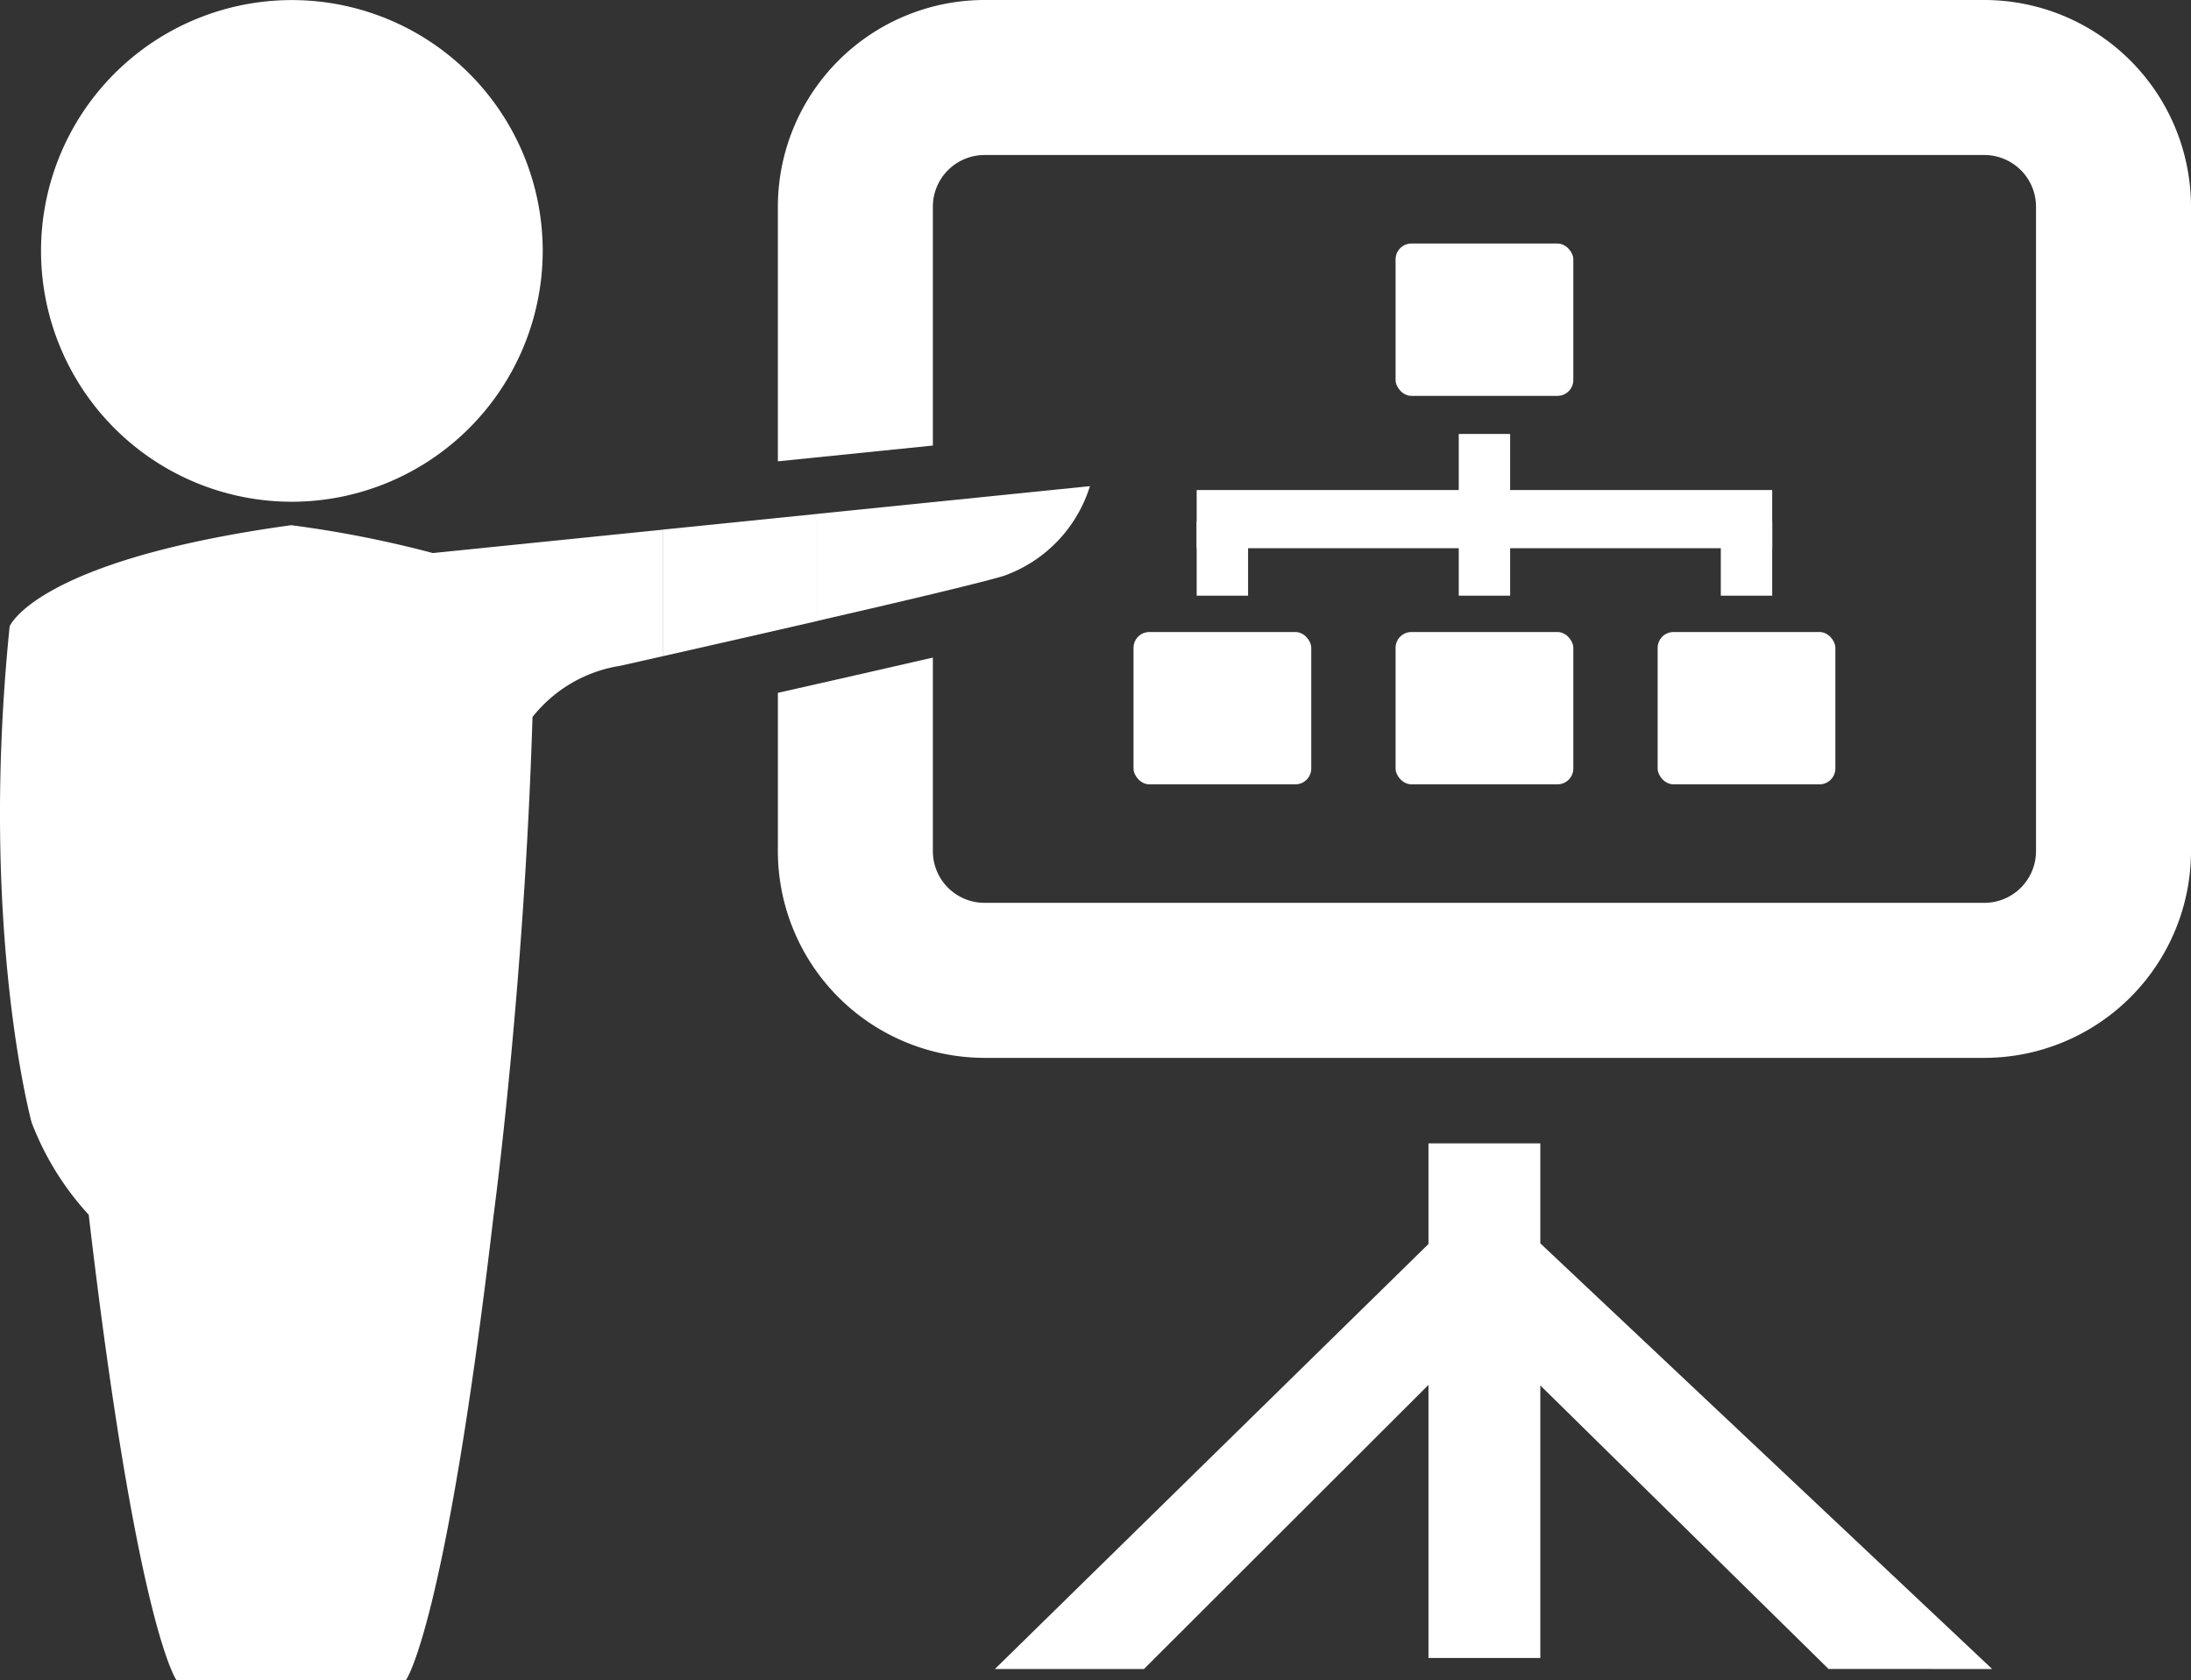
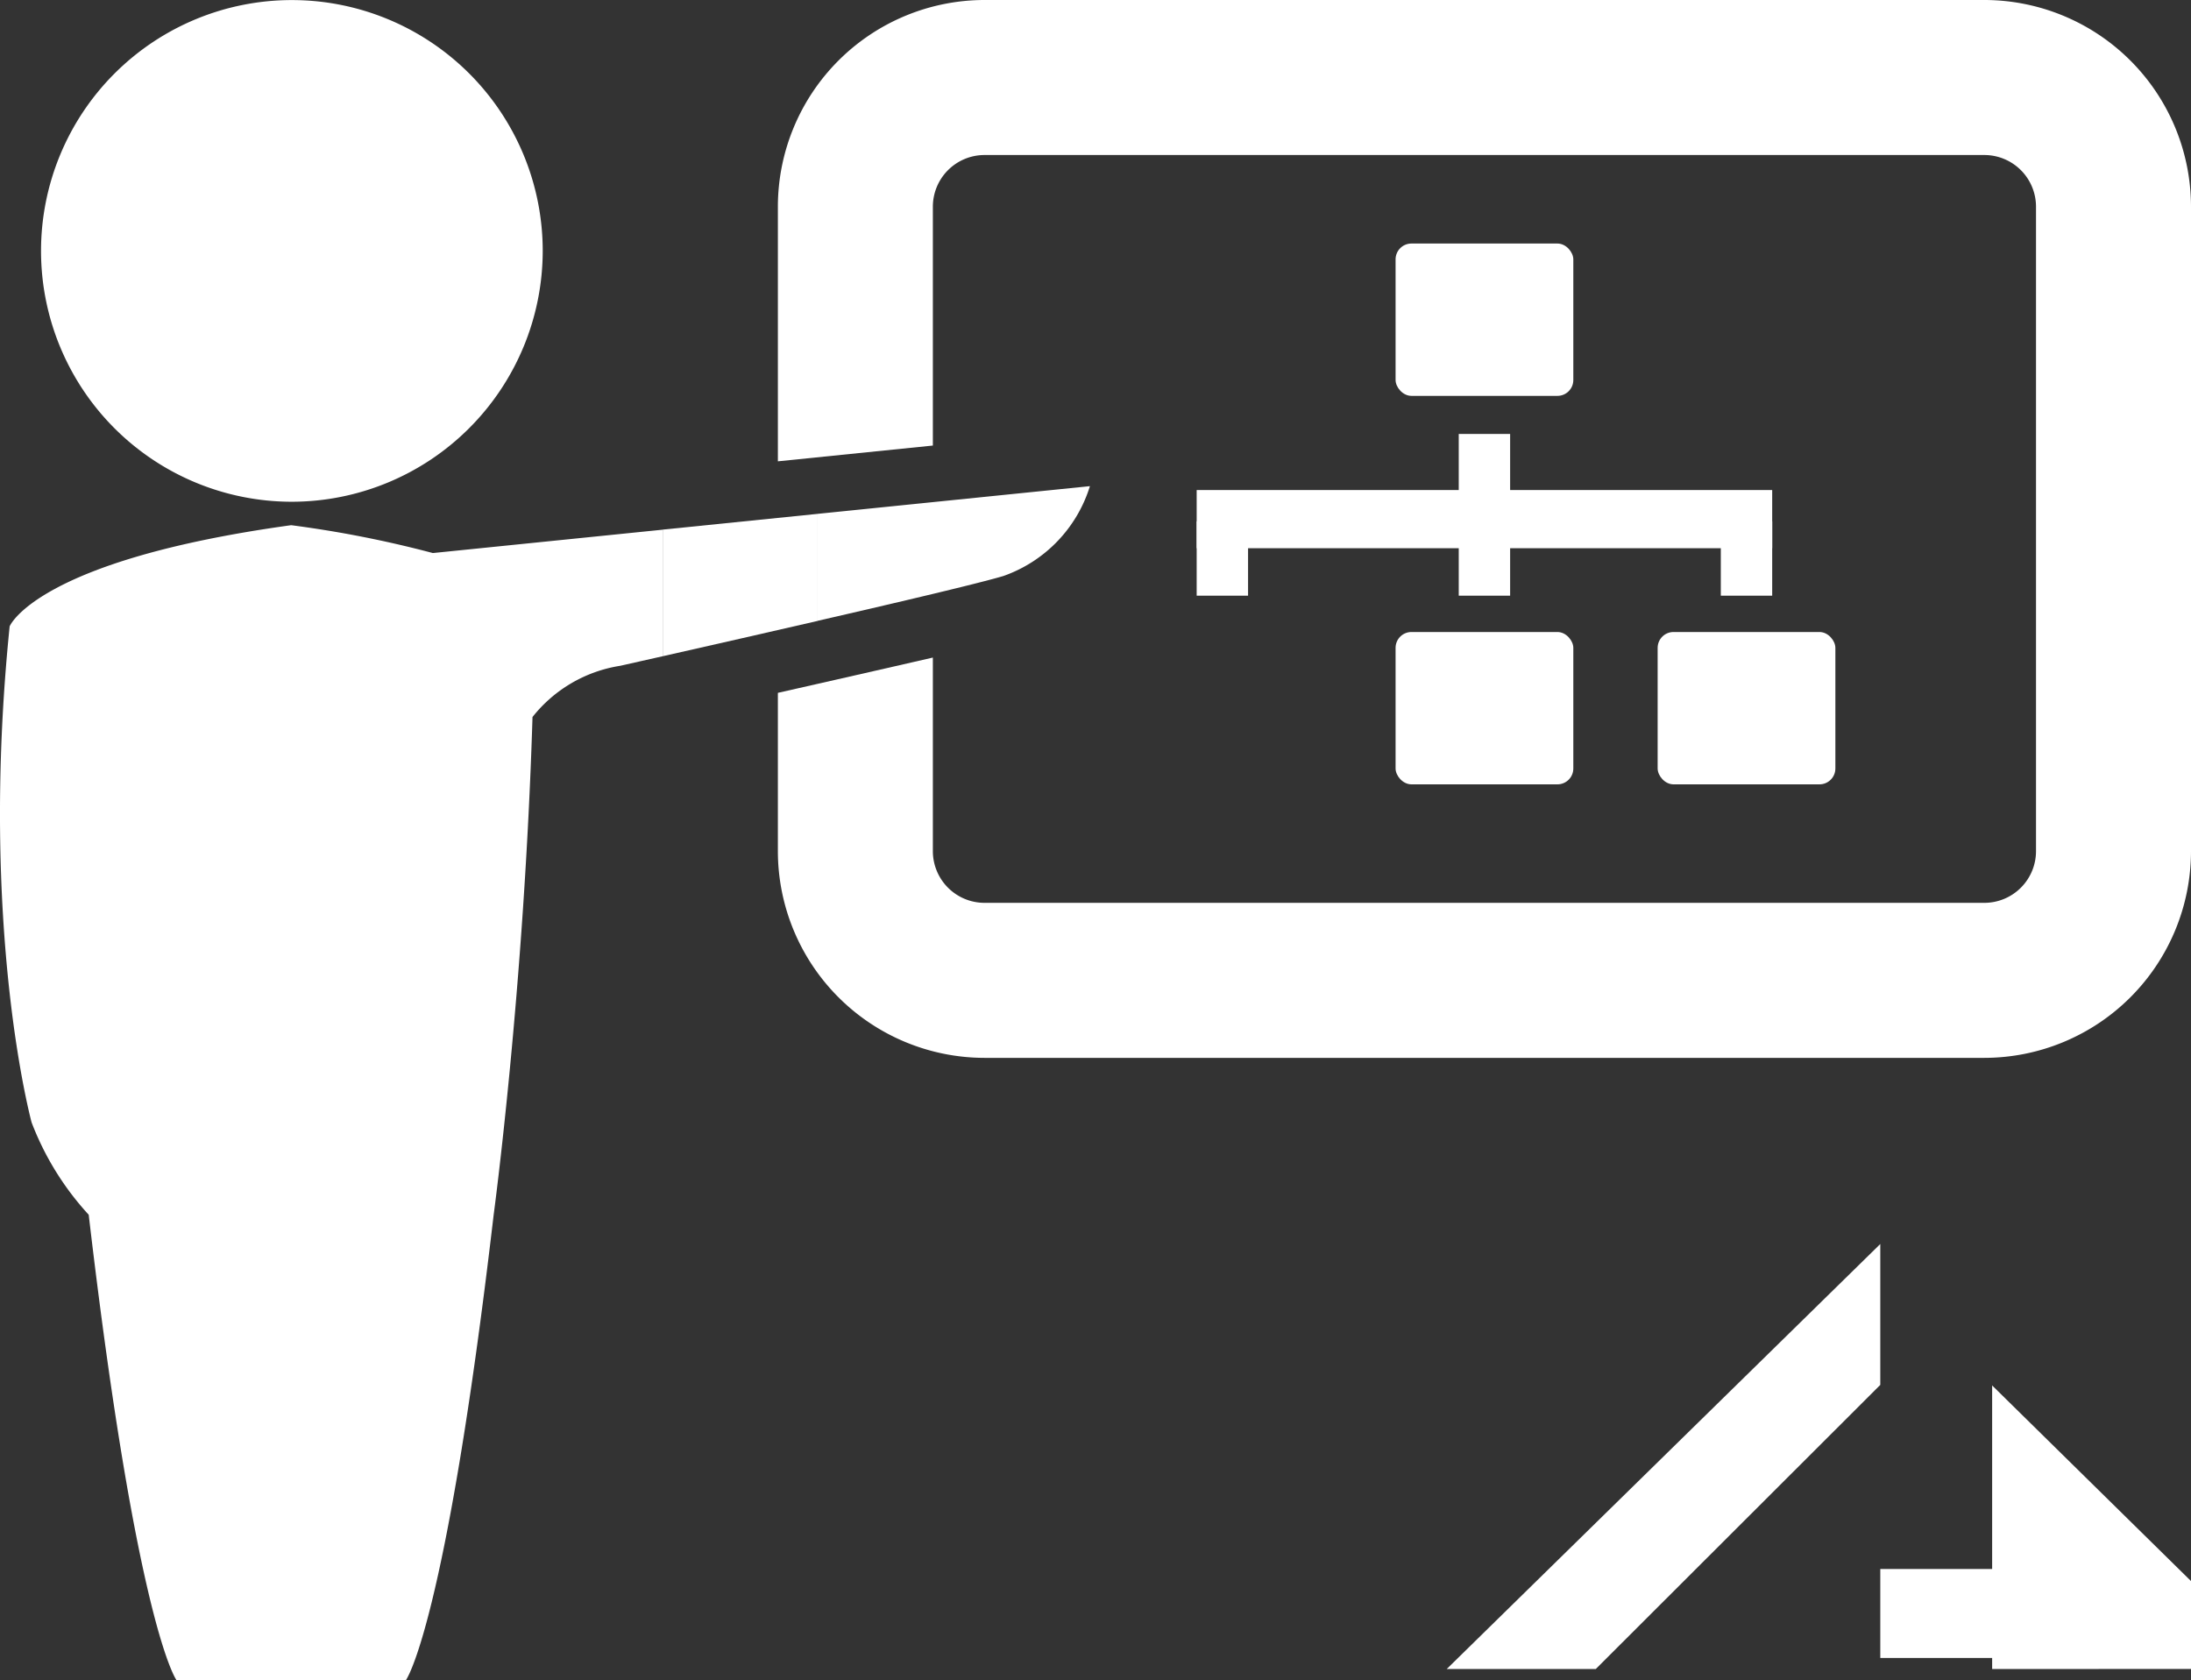
<svg xmlns="http://www.w3.org/2000/svg" width="112.824" height="86.522" viewBox="0 0 112.824 86.522">
  <rect x="0" y="0" width="112.824" height="86.522" fill="#333333" stroke="none" />
  <g transform="translate(-456.955 -1140.938)">
-     <path d="M559.539,1226.885l-23.266-21.919v-5.15h-5.76V1205l-22.325,21.885h7.675l14.65-14.63v14.063h5.76v-14.035l14.842,14.6Z" fill="#fff" />
+     <path d="M559.539,1226.885v-5.15h-5.76V1205l-22.325,21.885h7.675l14.65-14.63v14.063h5.76v-14.035l14.842,14.6Z" fill="#fff" />
    <path d="M471.975,1166.776a12.917,12.917,0,1,1,12.927-12.917A12.933,12.933,0,0,1,471.975,1166.776Z" fill="#fff" />
    <path d="M559.138,1140.938H507.652a10.652,10.652,0,0,0-10.641,10.641v13.115l7.981-.812v-12.3a2.662,2.662,0,0,1,2.66-2.661h51.486a2.662,2.662,0,0,1,2.66,2.661v33.189a2.663,2.663,0,0,1-2.66,2.66H507.652a2.663,2.663,0,0,1-2.66-2.66V1174.8c-2.583.594-5.35,1.223-7.981,1.817v8.156a10.653,10.653,0,0,0,10.641,10.641h51.486a10.653,10.653,0,0,0,10.641-10.641v-33.189A10.652,10.652,0,0,0,559.138,1140.938Z" fill="#fff" />
    <path d="M479.244,1169.418a57.022,57.022,0,0,0-7.268-1.431h-.052c-13.119,1.812-14.472,5.206-14.472,5.206-1.587,15.6,1.132,25.55,1.132,25.55a14.82,14.82,0,0,0,2.939,4.75c2.49,21.259,4.521,23.967,4.521,23.967h11.812s2.034-2.708,4.52-23.967c0,0,1.572-11.632,2-25.632a7.171,7.171,0,0,1,4.517-2.637h0l2.185-.492v-6.517Z" fill="#fff" />
    <path d="M508.624,1170.6a7.143,7.143,0,0,0,4.456-4.627l-14.02,1.426v5.509C503.507,1171.888,507.382,1170.97,508.624,1170.6Z" fill="#fff" />
    <path d="M491.079,1174.732c2.584-.584,5.377-1.219,7.981-1.819V1167.4l-7.981.811Z" fill="#fff" />
    <rect width="9.153" height="7.845" rx="0.817" transform="translate(528.819 1153.479)" fill="#fff" />
    <rect width="9.153" height="7.845" rx="0.817" transform="translate(528.819 1173.484)" fill="#fff" />
    <rect width="9.152" height="7.845" rx="0.817" transform="translate(542.314 1173.484)" fill="#fff" />
-     <rect width="9.153" height="7.845" rx="0.817" transform="translate(515.324 1173.484)" fill="#fff" />
    <rect width="29.636" height="2.996" transform="translate(518.577 1166.173)" fill="#fff" />
    <rect width="2.646" height="3.828" transform="translate(518.577 1167.785)" fill="#fff" />
    <rect width="2.646" height="3.828" transform="translate(532.072 1167.785)" fill="#fff" />
    <rect width="2.646" height="3.828" transform="translate(532.072 1163.285)" fill="#fff" />
    <rect width="2.646" height="3.828" transform="translate(545.567 1167.785)" fill="#fff" />
  </g>
</svg>